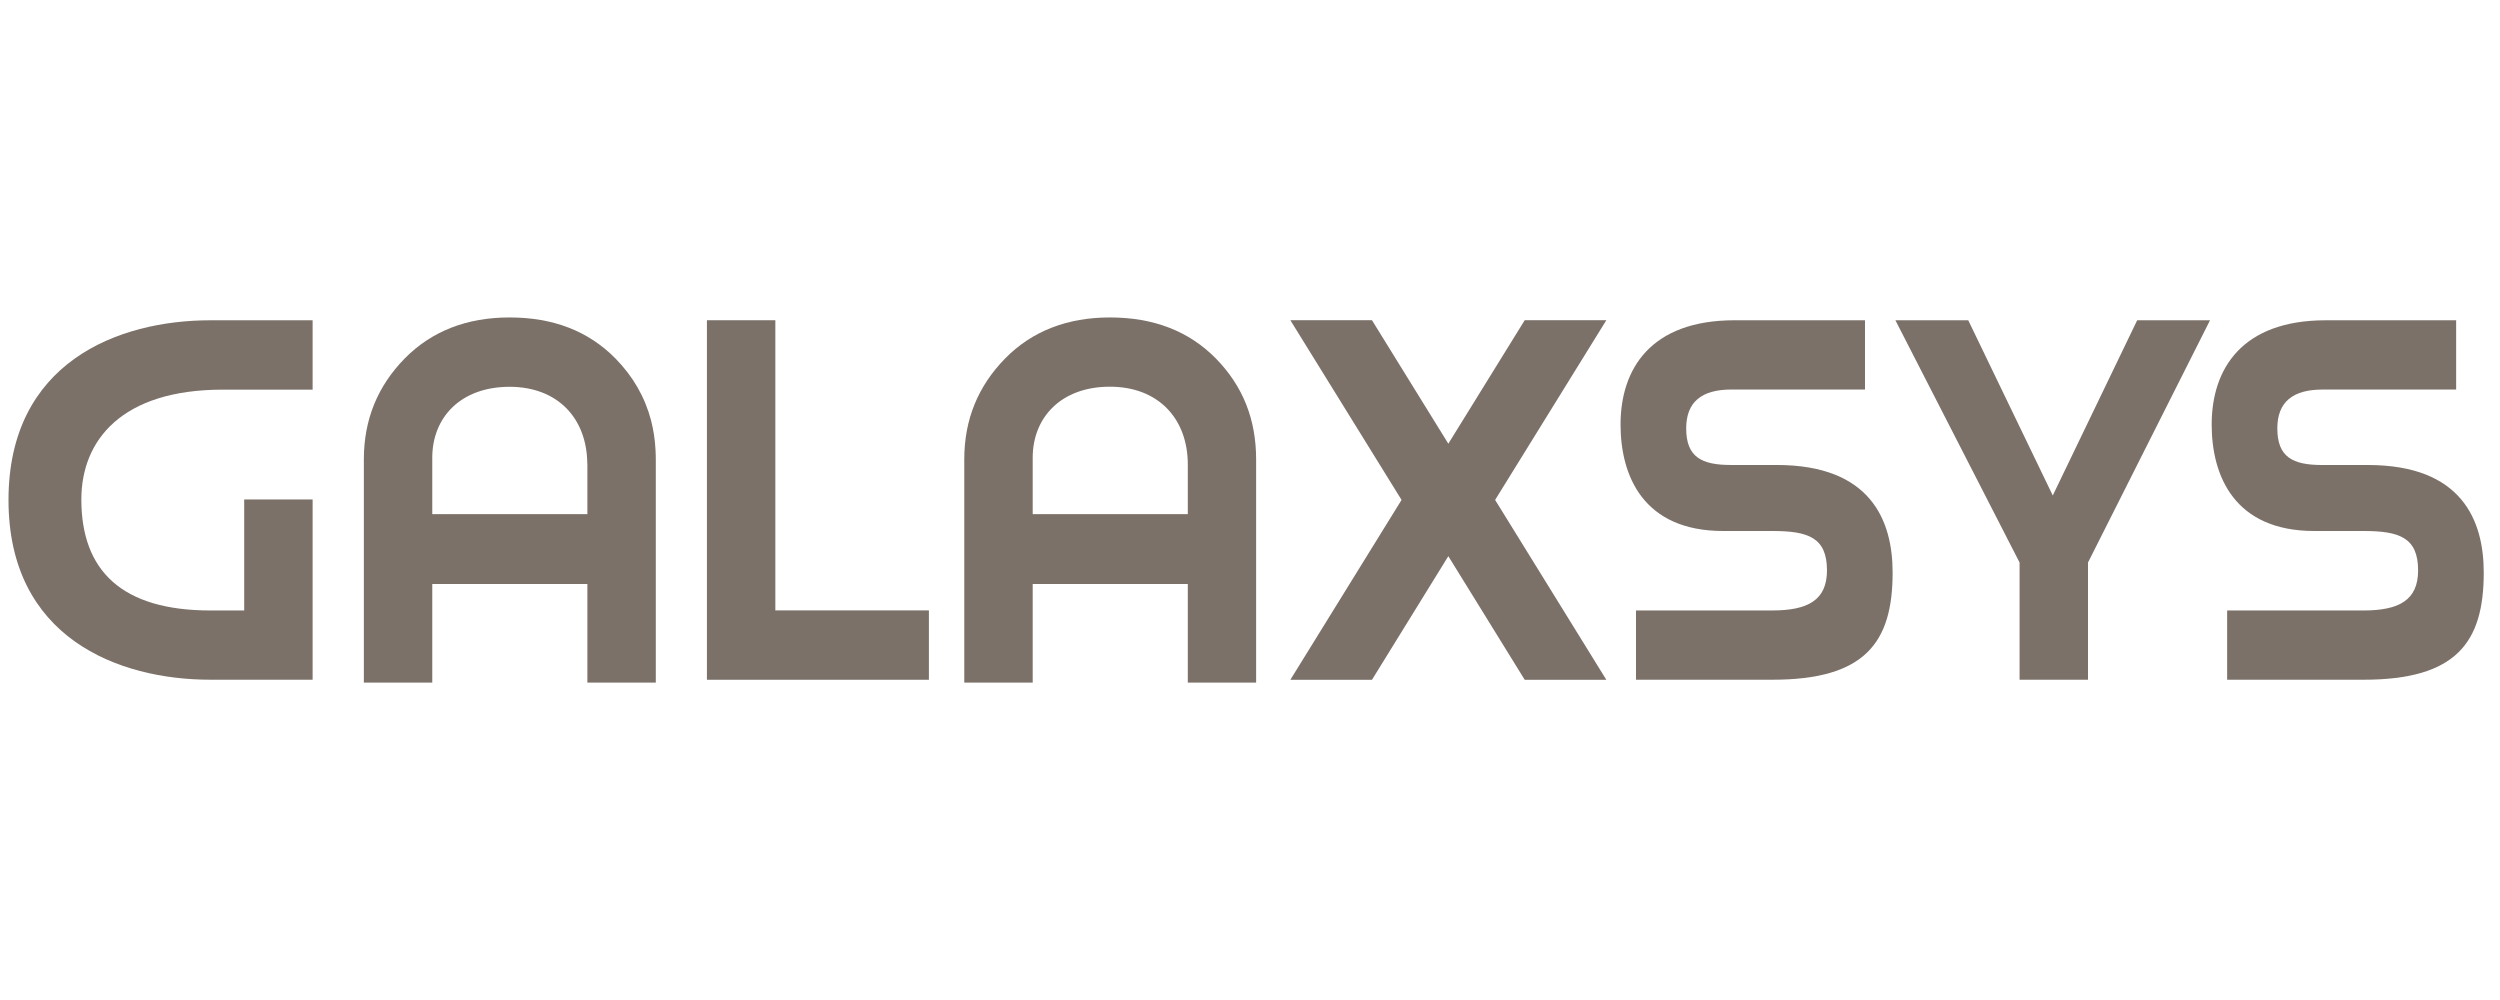
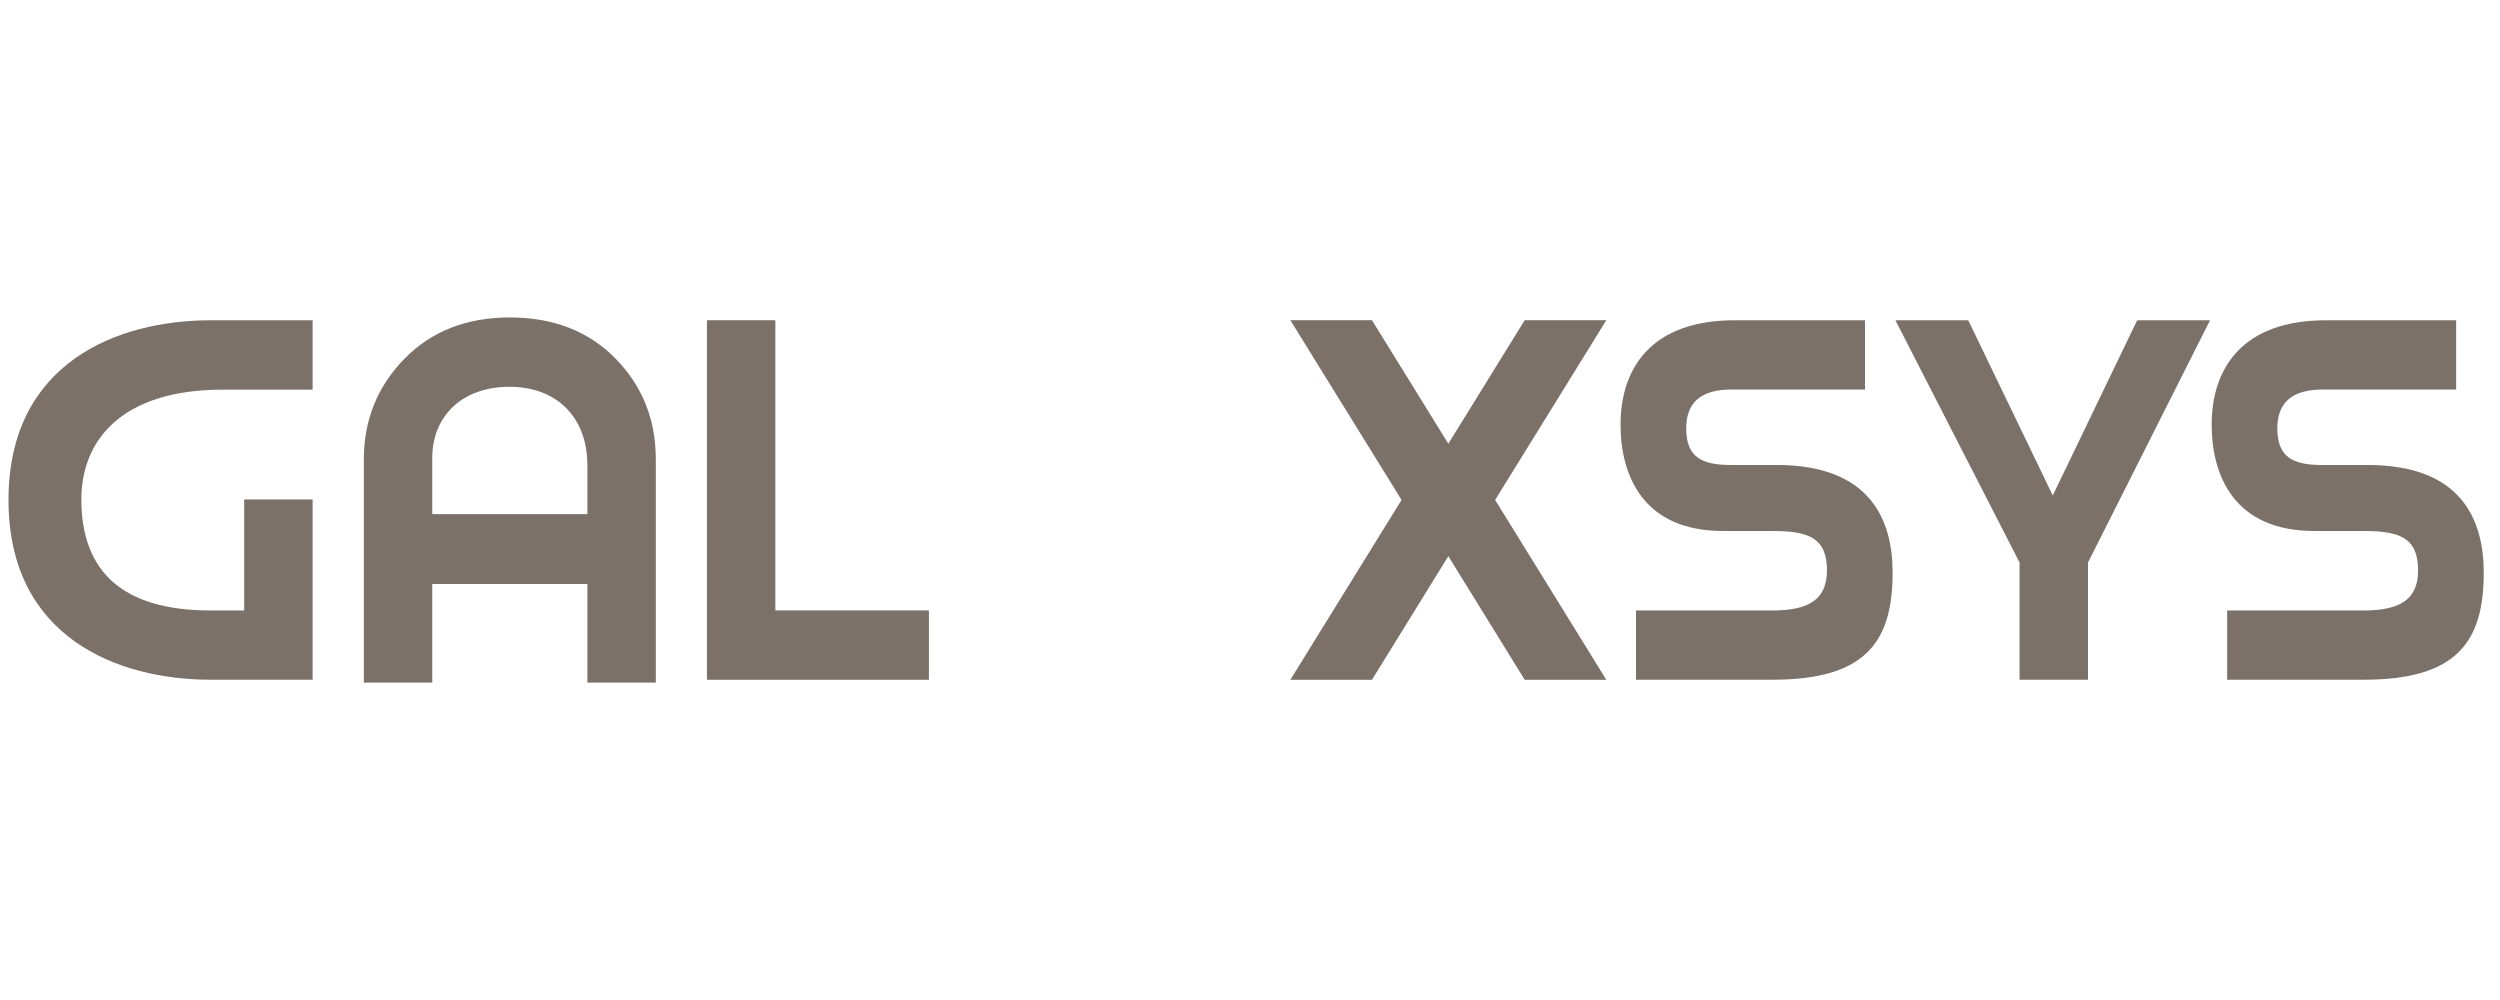
<svg xmlns="http://www.w3.org/2000/svg" width="100" height="40" viewBox="0 0 100 40" fill="none">
  <path d="M8.42 12.811C4.71 12.811 0.34 14.501 0.34 20C0.34 25.499 4.71 27.189 8.42 27.189H12.505V19.979H9.768V24.419H8.42C4.887 24.419 3.254 22.842 3.254 19.979C3.254 17.612 4.866 15.586 8.906 15.586H12.505V12.811H8.42Z" fill="#7B7169" />
  <path d="M26.22 17.982C26.199 17.579 26.137 17.188 26.043 16.818C25.799 15.889 25.329 15.065 24.62 14.341C23.536 13.24 22.127 12.698 20.383 12.698C18.68 12.698 17.27 13.24 16.186 14.341C15.106 15.447 14.554 16.78 14.554 18.377V27.303H17.291V23.359H23.495V27.303H26.232V18.377C26.232 18.243 26.228 18.113 26.22 17.982ZM17.291 20.564V18.31C17.291 16.687 18.437 15.472 20.383 15.472C22.3 15.472 23.462 16.721 23.491 18.508V18.512C23.495 18.533 23.495 18.554 23.495 18.579V20.564H17.291Z" fill="#7B7169" />
  <path d="M37.156 27.186V24.416H31.014V12.809H28.277V27.191H37.156V27.186Z" fill="#7B7169" />
-   <path d="M48.637 14.341C47.553 13.24 46.139 12.698 44.395 12.698C42.697 12.698 41.283 13.24 40.203 14.341C39.123 15.447 38.571 16.776 38.571 18.377V27.303H41.308V23.359H47.512V27.303H50.245V18.377C50.245 16.776 49.718 15.447 48.637 14.341ZM47.512 20.564H41.308V18.31C41.308 16.687 42.454 15.468 44.395 15.468C46.341 15.468 47.512 16.755 47.512 18.579V20.564Z" fill="#7B7169" />
  <path d="M64.253 12.809H60.988L57.933 17.748L54.879 12.809H51.614L56.062 19.997L51.614 27.191H54.879L57.933 22.247L60.988 27.191H64.253L59.805 19.997L64.253 12.809Z" fill="#7B7169" />
  <path d="M69.389 12.81C66.013 12.81 64.822 14.77 64.822 16.981C64.822 19.032 65.729 21.24 68.928 21.24H70.894C72.308 21.24 73.079 21.488 73.079 22.816C73.079 24.01 72.308 24.418 70.894 24.418H65.44V27.189H70.894C74.604 27.189 75.705 25.7 75.705 22.904C75.705 20.832 74.843 18.599 71.067 18.599H69.237C68.066 18.599 67.448 18.284 67.448 17.137C67.448 16.077 68.066 15.581 69.257 15.581H74.6V12.81H69.389Z" fill="#7B7169" />
  <path d="M88.401 12.811H85.487L82.111 19.819L78.73 12.811H75.816L80.783 22.501V27.189H83.52V22.501L88.401 12.811Z" fill="#7B7169" />
  <path d="M93.035 12.811C89.659 12.811 88.467 14.77 88.467 16.982C88.467 19.033 89.374 21.24 92.573 21.24H94.539C95.954 21.24 96.724 21.488 96.724 22.817C96.724 24.011 95.954 24.419 94.539 24.419H89.086V27.189H94.539C98.249 27.189 99.35 25.701 99.35 22.905C99.35 20.832 98.489 18.6 94.713 18.6H92.882C91.712 18.6 91.093 18.285 91.093 17.137C91.093 16.078 91.712 15.582 92.903 15.582H98.246V12.811H93.035Z" fill="#7B7169" />
</svg>